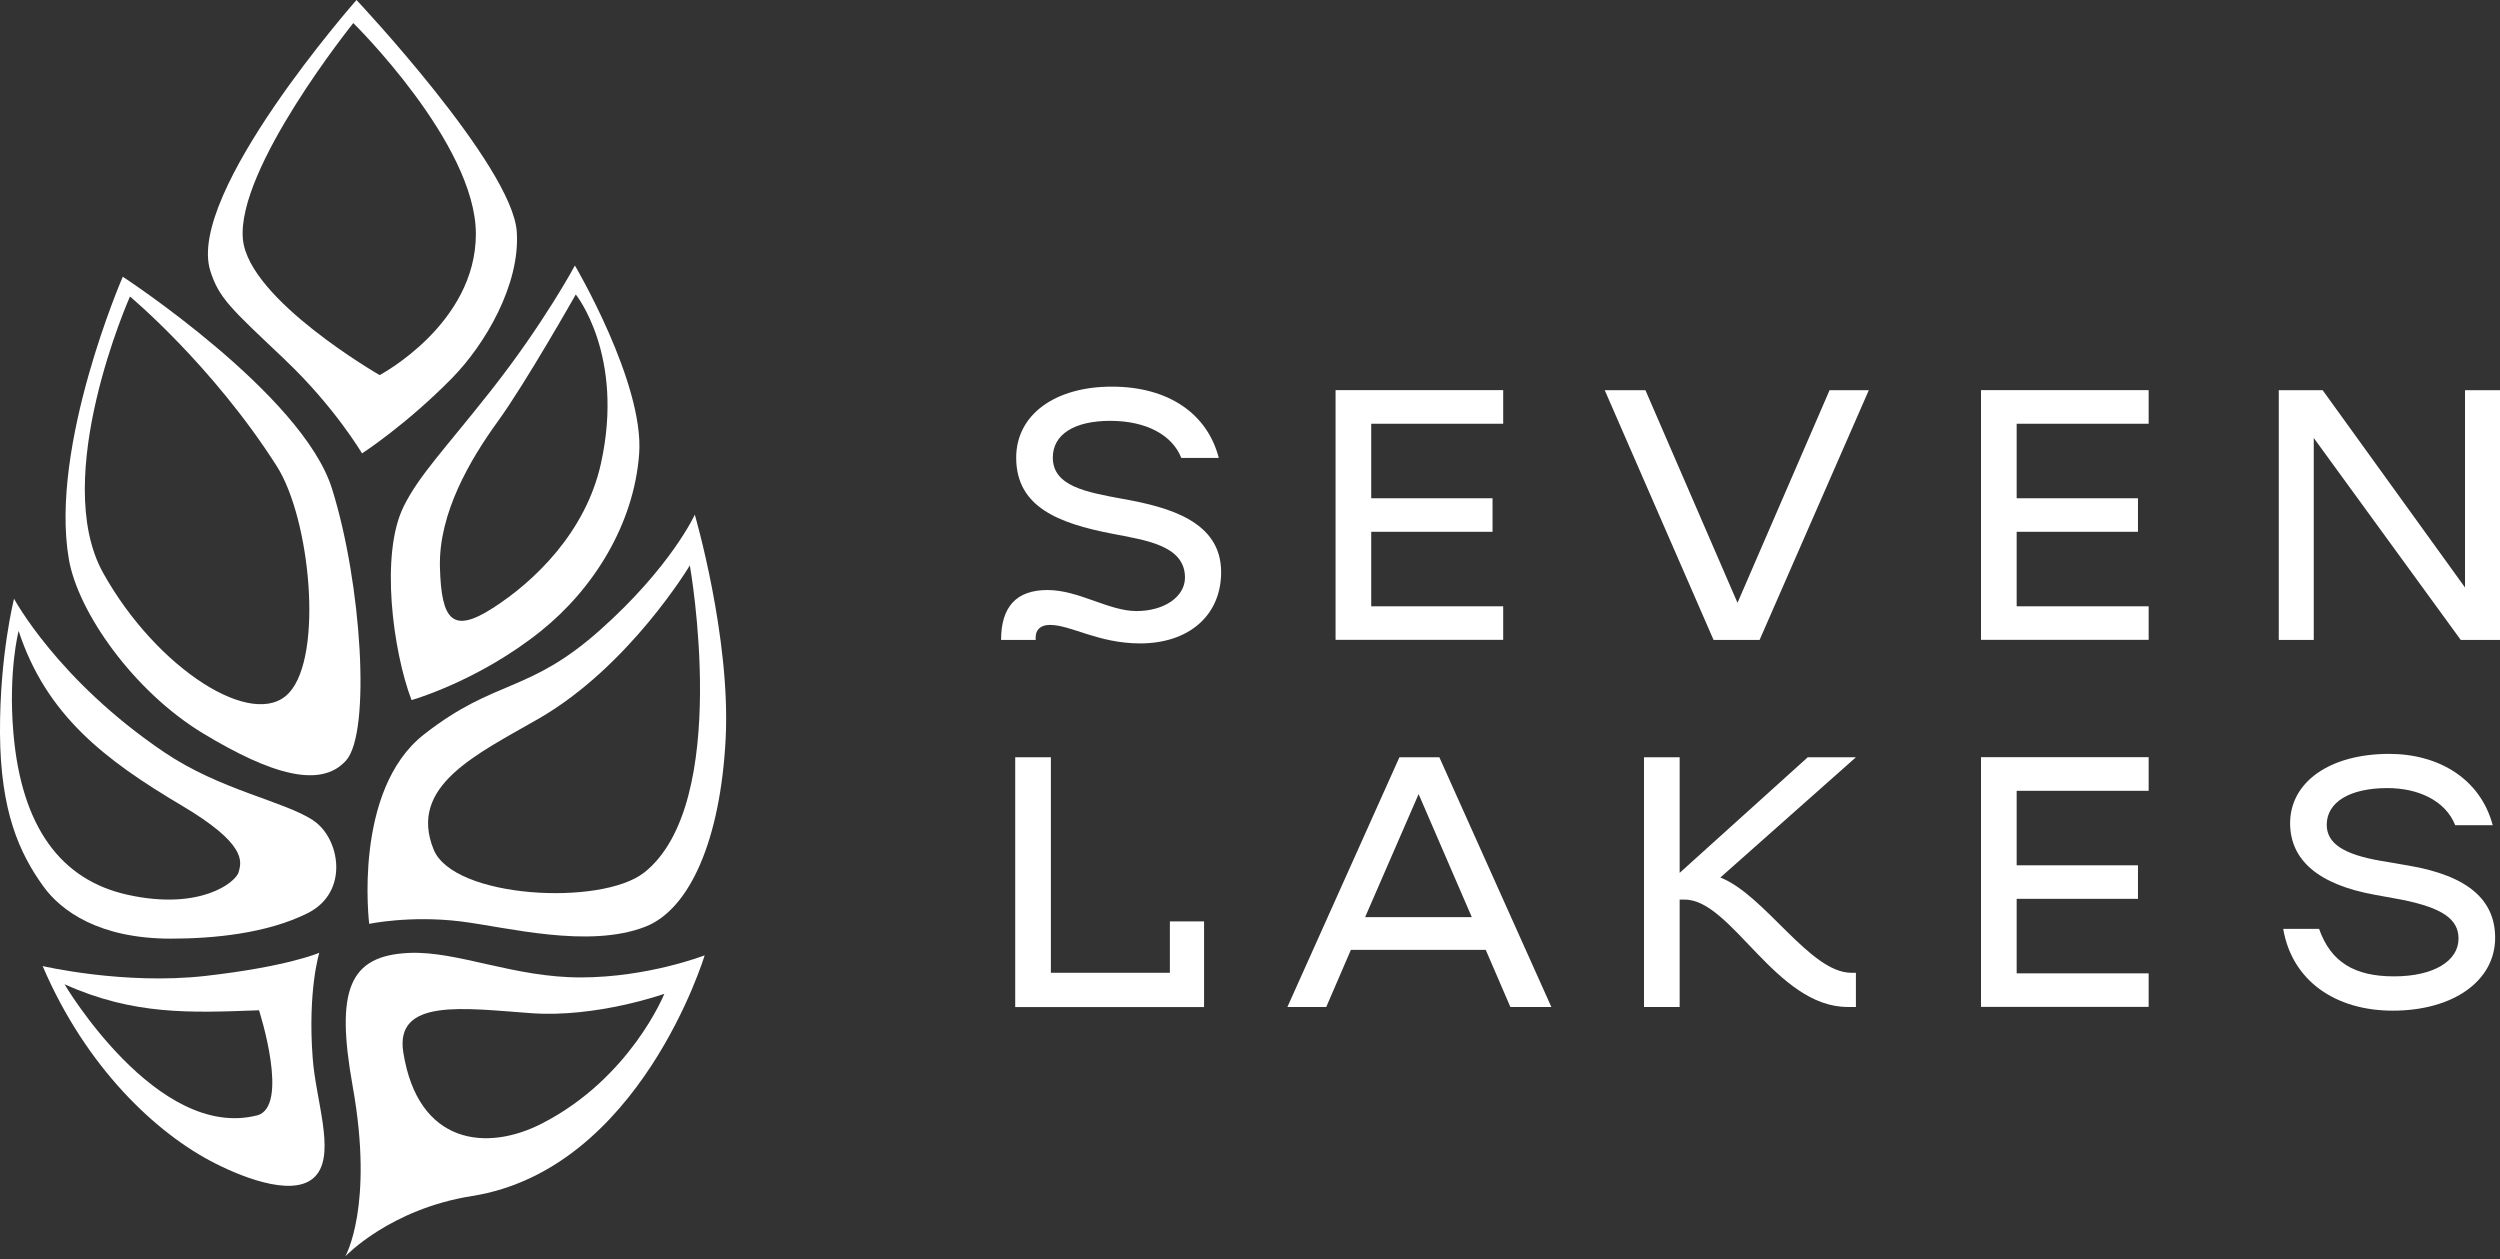
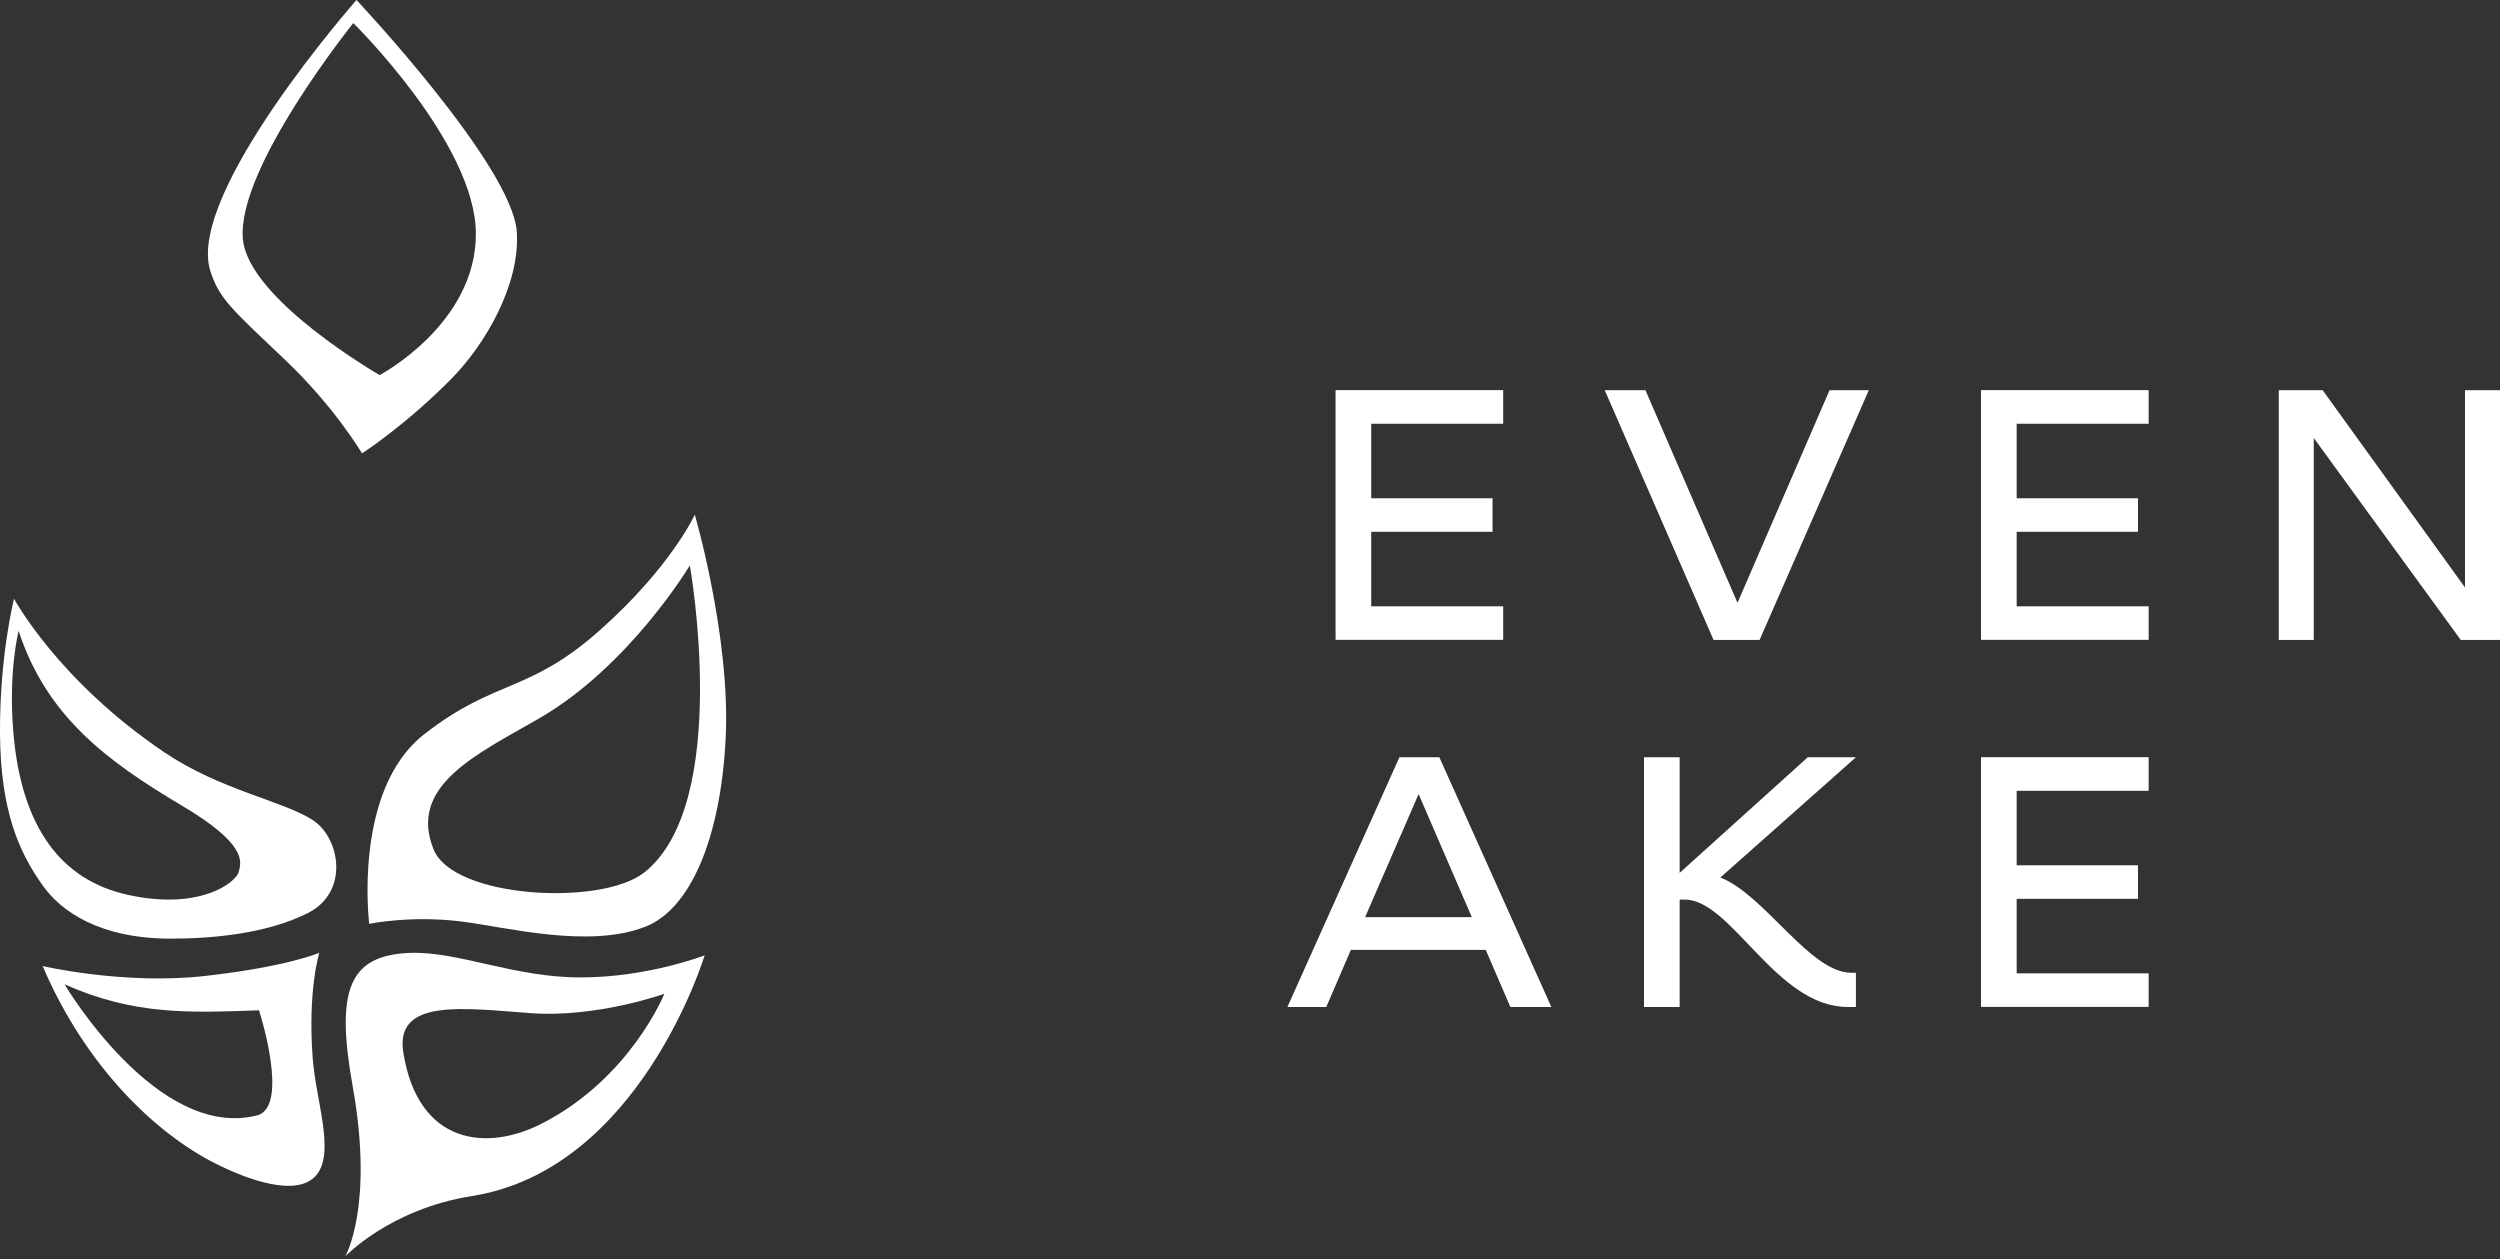
<svg xmlns="http://www.w3.org/2000/svg" width="137" height="69" viewBox="0 0 137 69" fill="none">
  <rect x="0" y="0" width="137" height="69" fill="#333333" stroke="none" />
  <path d="M17.492 52.214C17.492 52.214 15.761 52.973 11.236 53.483C6.802 53.982 2.337 52.941 2.337 52.941C4.716 58.501 8.565 62.122 11.789 63.753C13.482 64.608 16.366 65.712 17.391 64.326C18.341 63.041 17.306 60.28 17.136 57.991C16.854 54.274 17.497 52.214 17.497 52.214H17.492ZM14.082 61.124C8.597 62.515 3.537 53.94 3.537 53.94C7.349 55.644 10.429 55.501 14.194 55.363C14.194 55.363 15.909 60.662 14.077 61.129L14.082 61.124Z" fill="white" />
  <path d="M22.441 52.219C19.111 52.358 18.384 54.253 19.329 59.542C20.508 66.121 18.92 68.85 18.92 68.85C18.92 68.85 21.368 66.254 25.866 65.542C35.079 64.082 38.615 52.352 38.615 52.352C38.615 52.352 35.53 53.558 31.834 53.563C28.138 53.568 25.101 52.113 22.435 52.219H22.441ZM29.683 61.576C26.673 63.116 22.908 62.739 22.101 57.673C21.623 54.683 25.43 55.257 29.105 55.522C32.705 55.782 36.406 54.46 36.406 54.46C36.406 54.46 34.548 59.091 29.683 61.576Z" fill="white" />
  <path d="M38.079 28.197C38.079 28.197 36.778 31.069 32.859 34.547C28.94 38.025 27.166 37.176 23.242 40.24C19.318 43.304 20.232 50.626 20.232 50.626C20.232 50.626 22.483 50.154 25.244 50.493C27.799 50.812 32.248 51.996 35.36 50.785C37.813 49.83 39.486 45.996 39.767 40.463C40.043 34.93 38.073 28.197 38.073 28.197H38.079ZM35.296 47.817C32.96 49.665 24.851 49.24 23.763 46.553C22.35 43.07 26.11 41.344 29.524 39.38C34.5 36.512 37.803 30.984 37.803 30.984C37.803 30.984 40.123 43.999 35.302 47.817H35.296Z" fill="white" />
  <path d="M17.152 44.944C15.49 43.877 12.065 43.298 8.99 41.216C3.16 37.276 0.77 32.811 0.77 32.811C0.77 32.811 -0.021 35.901 0 40.176C0.027 44.456 1.052 46.744 2.39 48.592C3.351 49.914 5.427 51.438 9.367 51.438C11.656 51.438 14.598 51.167 16.849 50.047C19.191 48.879 18.612 45.889 17.147 44.949L17.152 44.944ZM13.084 47.785C12.909 48.374 10.939 49.904 7.01 49.038C3.351 48.236 1.174 45.342 0.733 40.154C0.446 36.782 1.02 34.574 1.02 34.574C2.533 39.177 5.719 41.631 9.957 44.142C13.483 46.229 13.254 47.19 13.079 47.78L13.084 47.785Z" fill="white" />
-   <path d="M11.114 40.181C14.895 42.469 17.582 43.213 18.963 41.678C20.338 40.144 19.823 31.966 18.193 26.778C16.568 21.59 6.728 15.165 6.728 15.165C6.728 15.165 2.708 24.415 3.771 30.633C4.27 33.554 7.334 37.892 11.114 40.181ZM7.121 16.248C7.121 16.248 11.645 20.013 15.171 25.552C16.998 28.419 17.736 35.901 15.846 37.961C13.923 40.064 8.587 36.66 5.656 31.403C2.724 26.141 7.121 16.254 7.121 16.254V16.248Z" fill="white" />
-   <path d="M22.111 27.777C20.832 30.374 21.527 35.668 22.552 38.365C22.552 38.365 26.2 37.335 29.631 34.59C32.535 32.264 34.744 28.722 35.026 24.862C35.307 21.002 31.505 14.55 31.505 14.55C31.505 14.55 29.816 17.709 26.907 21.4C24.31 24.692 22.966 26.041 22.106 27.782L22.111 27.777ZM31.553 16.137C31.553 16.137 34.245 19.462 32.933 25.393C32.1 29.163 29.285 31.861 27.008 33.321C24.809 34.733 24.183 34.022 24.108 31.075C24.034 28.128 25.759 25.191 27.284 23.088C28.808 20.986 31.553 16.137 31.553 16.137Z" fill="white" />
  <path d="M15.623 19.722C18.336 22.292 19.839 24.846 19.839 24.846C19.839 24.846 22.25 23.29 24.777 20.715C26.567 18.888 28.515 15.612 28.319 12.696C28.075 9.075 19.536 3.05176e-05 19.536 3.05176e-05C19.536 3.05176e-05 10.196 10.594 11.523 14.836C11.996 16.344 12.66 16.913 15.628 19.722H15.623ZM19.361 1.264C19.361 1.264 26.078 7.864 26.078 12.819C26.078 17.773 20.805 20.555 20.805 20.555C20.805 20.555 13.647 16.44 13.313 13.127C12.925 9.261 19.361 1.264 19.361 1.264Z" fill="white" />
-   <path d="M62.277 33.486C63.801 33.486 64.937 32.705 64.937 31.648C64.937 29.848 62.67 29.593 60.928 29.243C57.997 28.675 55.687 27.777 55.687 25.08C55.687 22.733 57.8 21.188 60.928 21.188C64.056 21.188 66.169 22.69 66.79 25.096H64.735C64.247 23.843 62.819 23.062 60.843 23.062C58.868 23.062 57.694 23.805 57.694 25.075C57.694 26.641 59.51 26.97 61.544 27.342C64.066 27.793 66.918 28.574 66.918 31.351C66.918 33.735 65.139 35.259 62.479 35.259C60.19 35.259 58.687 34.245 57.535 34.245C57.009 34.245 56.754 34.521 56.754 34.93V35.068H54.859C54.859 33.252 55.698 32.333 57.402 32.333C59.107 32.333 60.764 33.486 62.272 33.486H62.277Z" fill="white" />
  <path d="M82.375 21.384V23.221H75.143V27.305H81.791V29.142H75.143V33.226H82.375V35.063H73.189V21.379H82.375V21.384Z" fill="white" />
  <path d="M96.426 35.068H93.903L87.94 21.384H90.17L95.215 33.034L100.26 21.384H102.41L96.426 35.068Z" fill="white" />
  <path d="M117.746 21.384V23.221H110.513V27.305H117.161V29.142H110.513V33.226H117.746V35.063H108.559V21.379H117.746V21.384Z" fill="white" />
  <path d="M124.877 21.384H127.282L135.083 32.195V21.384H137V35.068H134.849L126.794 24.002V35.068H124.877V21.384Z" fill="white" />
-   <path d="M55.634 41.498H57.588V53.308H64.109V50.493H65.983V55.187H55.634V41.503V41.498Z" fill="white" />
  <path d="M76.688 41.498H78.876L85.014 55.182H82.768L81.419 52.054H74.028L72.679 55.182H70.55L76.688 41.498ZM80.655 50.26L77.74 43.516L74.808 50.26H80.655Z" fill="white" />
  <path d="M90.091 41.498H92.045V47.833L99.065 41.498H101.704L94.275 48.088C96.718 49.044 99.182 53.308 101.449 53.308H101.704V55.182H101.253C97.323 55.182 94.896 49.298 92.321 49.298H92.045V55.182H90.091V41.498Z" fill="white" />
  <path d="M117.746 41.498V43.336H110.513V47.419H117.161V49.256H110.513V53.34H117.746V55.177H108.559V41.493H117.746V41.498Z" fill="white" />
-   <path d="M125.132 50.903H127.086C127.728 52.719 129.019 53.505 131.19 53.505C133.362 53.505 134.727 52.666 134.727 51.434C134.727 50.361 133.83 49.75 131.621 49.304L130.134 49.033C127.006 48.465 125.541 47.117 125.498 45.184C125.461 42.858 127.67 41.313 130.93 41.313C133.665 41.313 135.932 42.699 136.601 45.221H134.546C133.999 43.851 132.491 43.187 130.829 43.187C128.774 43.187 127.505 43.952 127.505 45.2C127.505 46.214 128.424 46.825 130.479 47.175L131.966 47.43C135.327 47.998 136.718 49.368 136.734 51.359C136.755 53.743 134.445 55.384 131.121 55.384C127.994 55.384 125.609 53.759 125.121 50.908L125.132 50.903Z" fill="white" />
</svg>